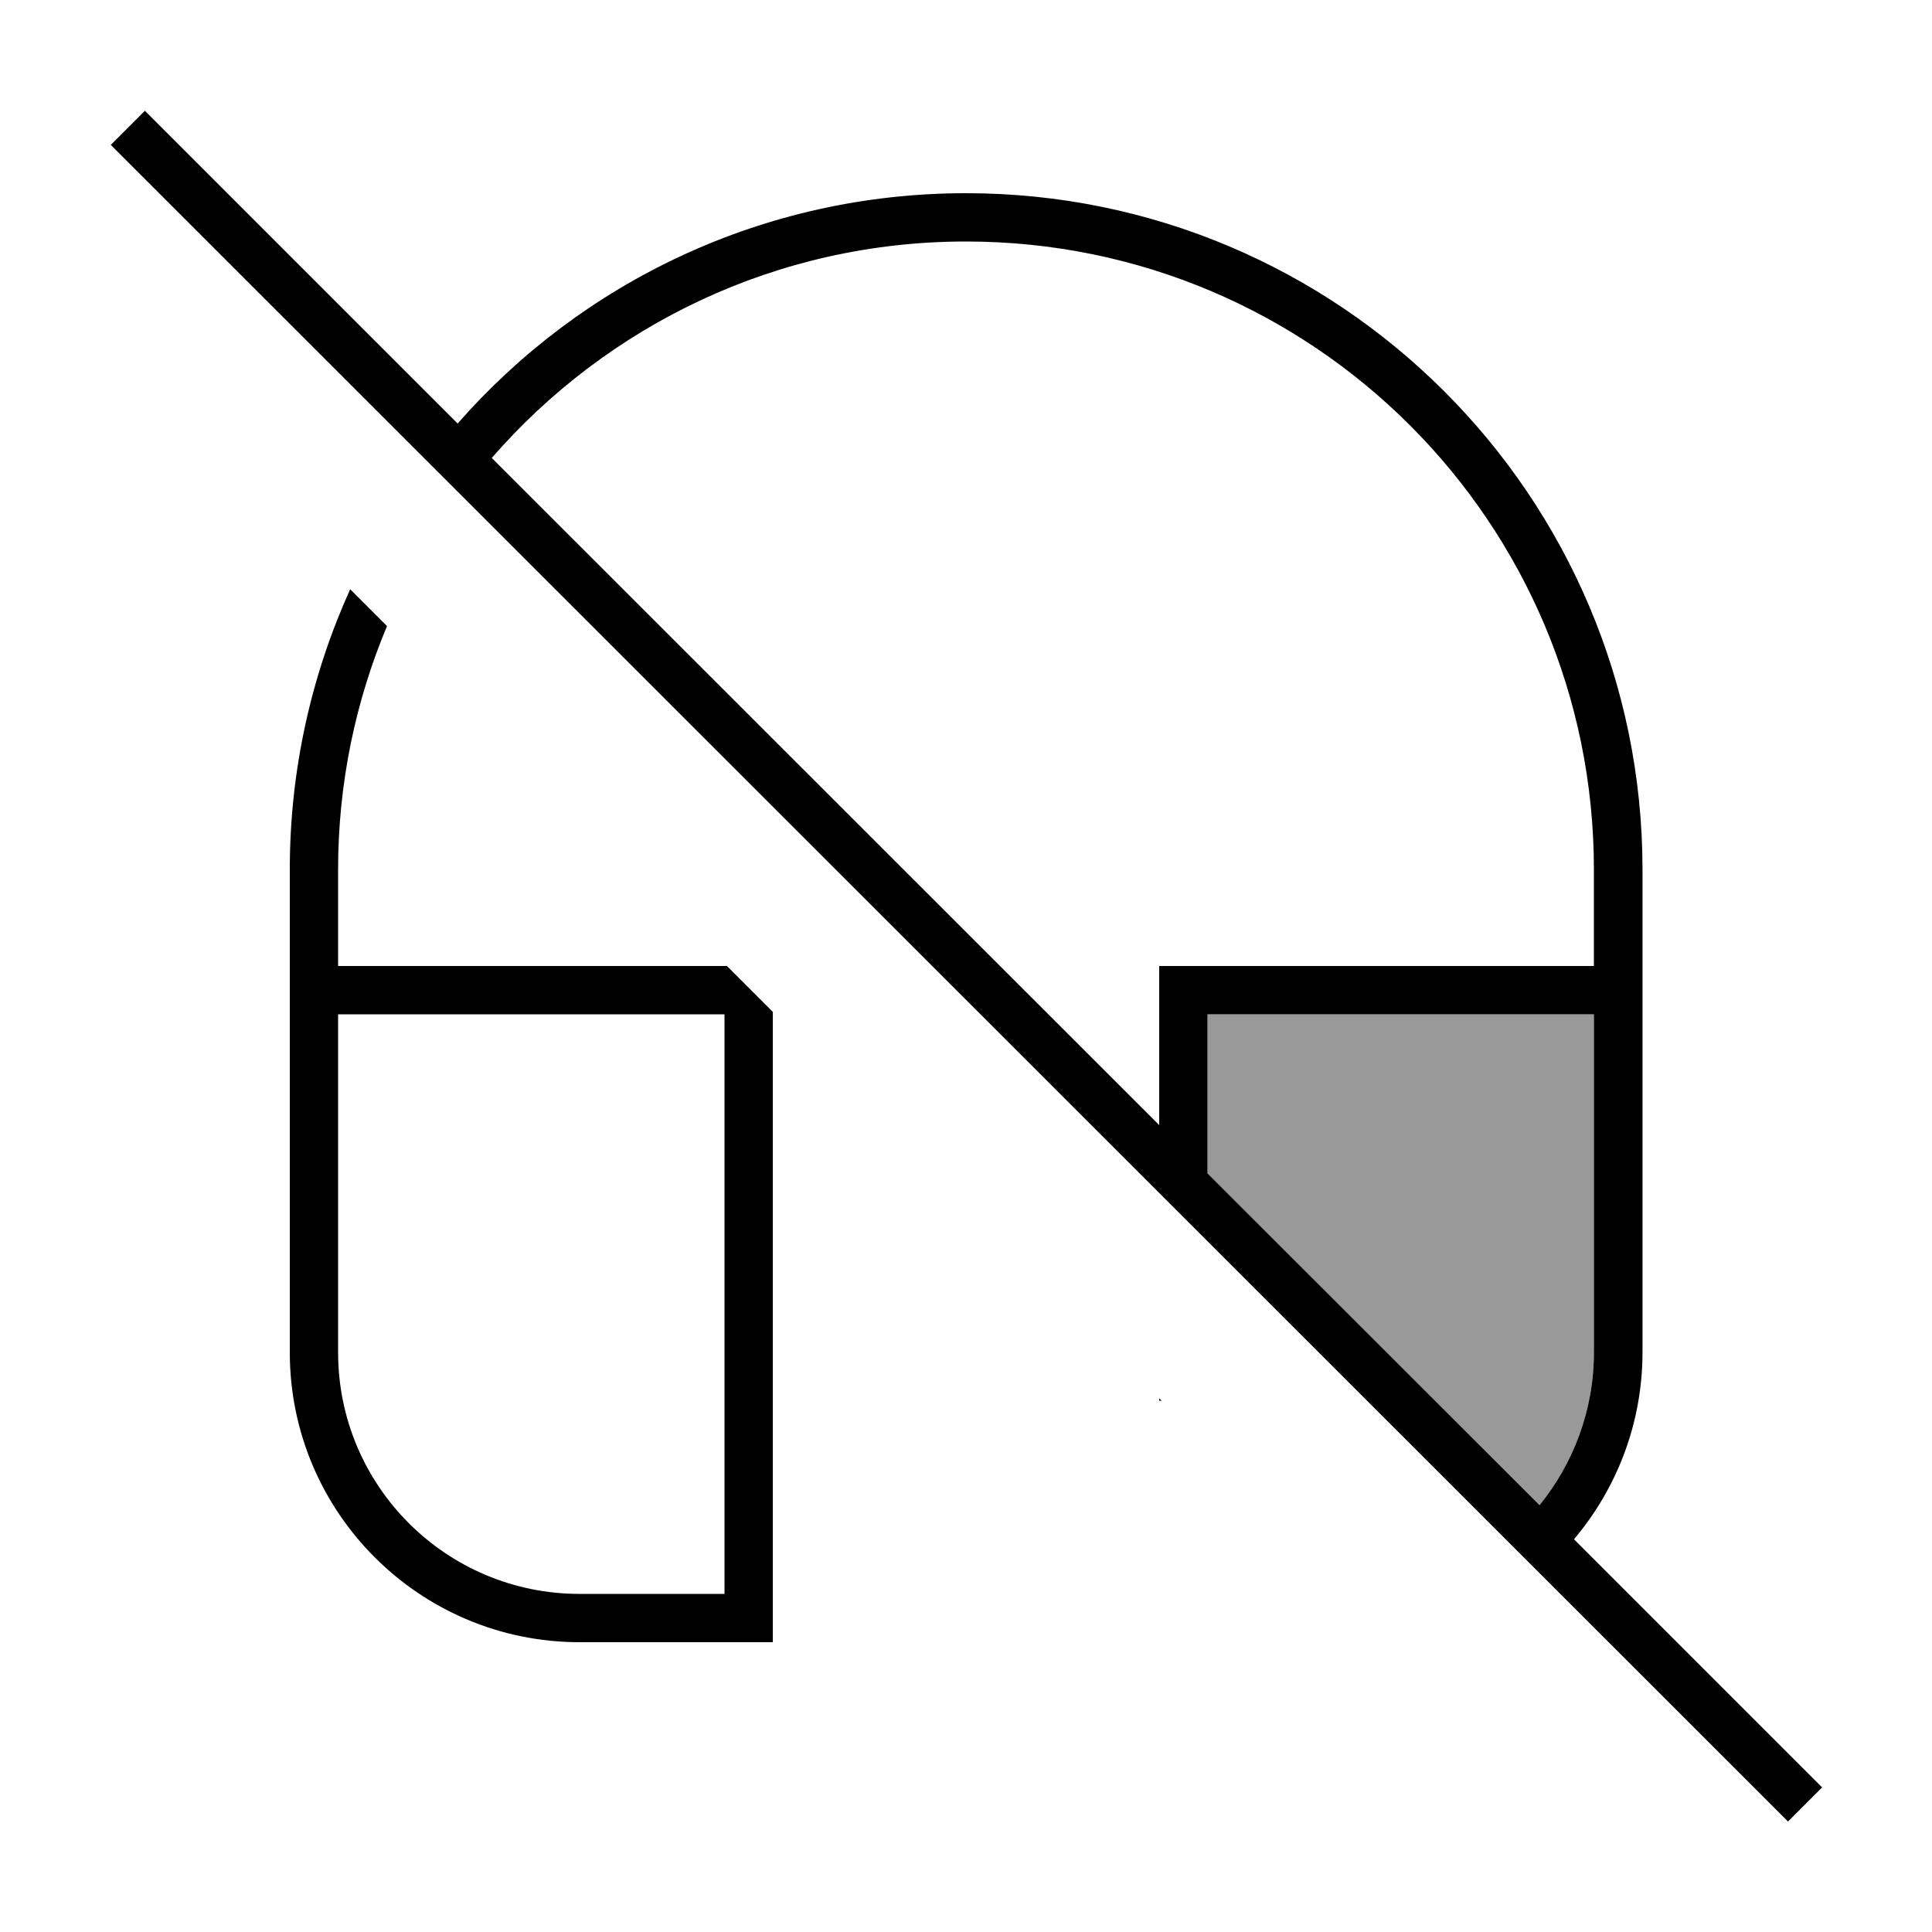
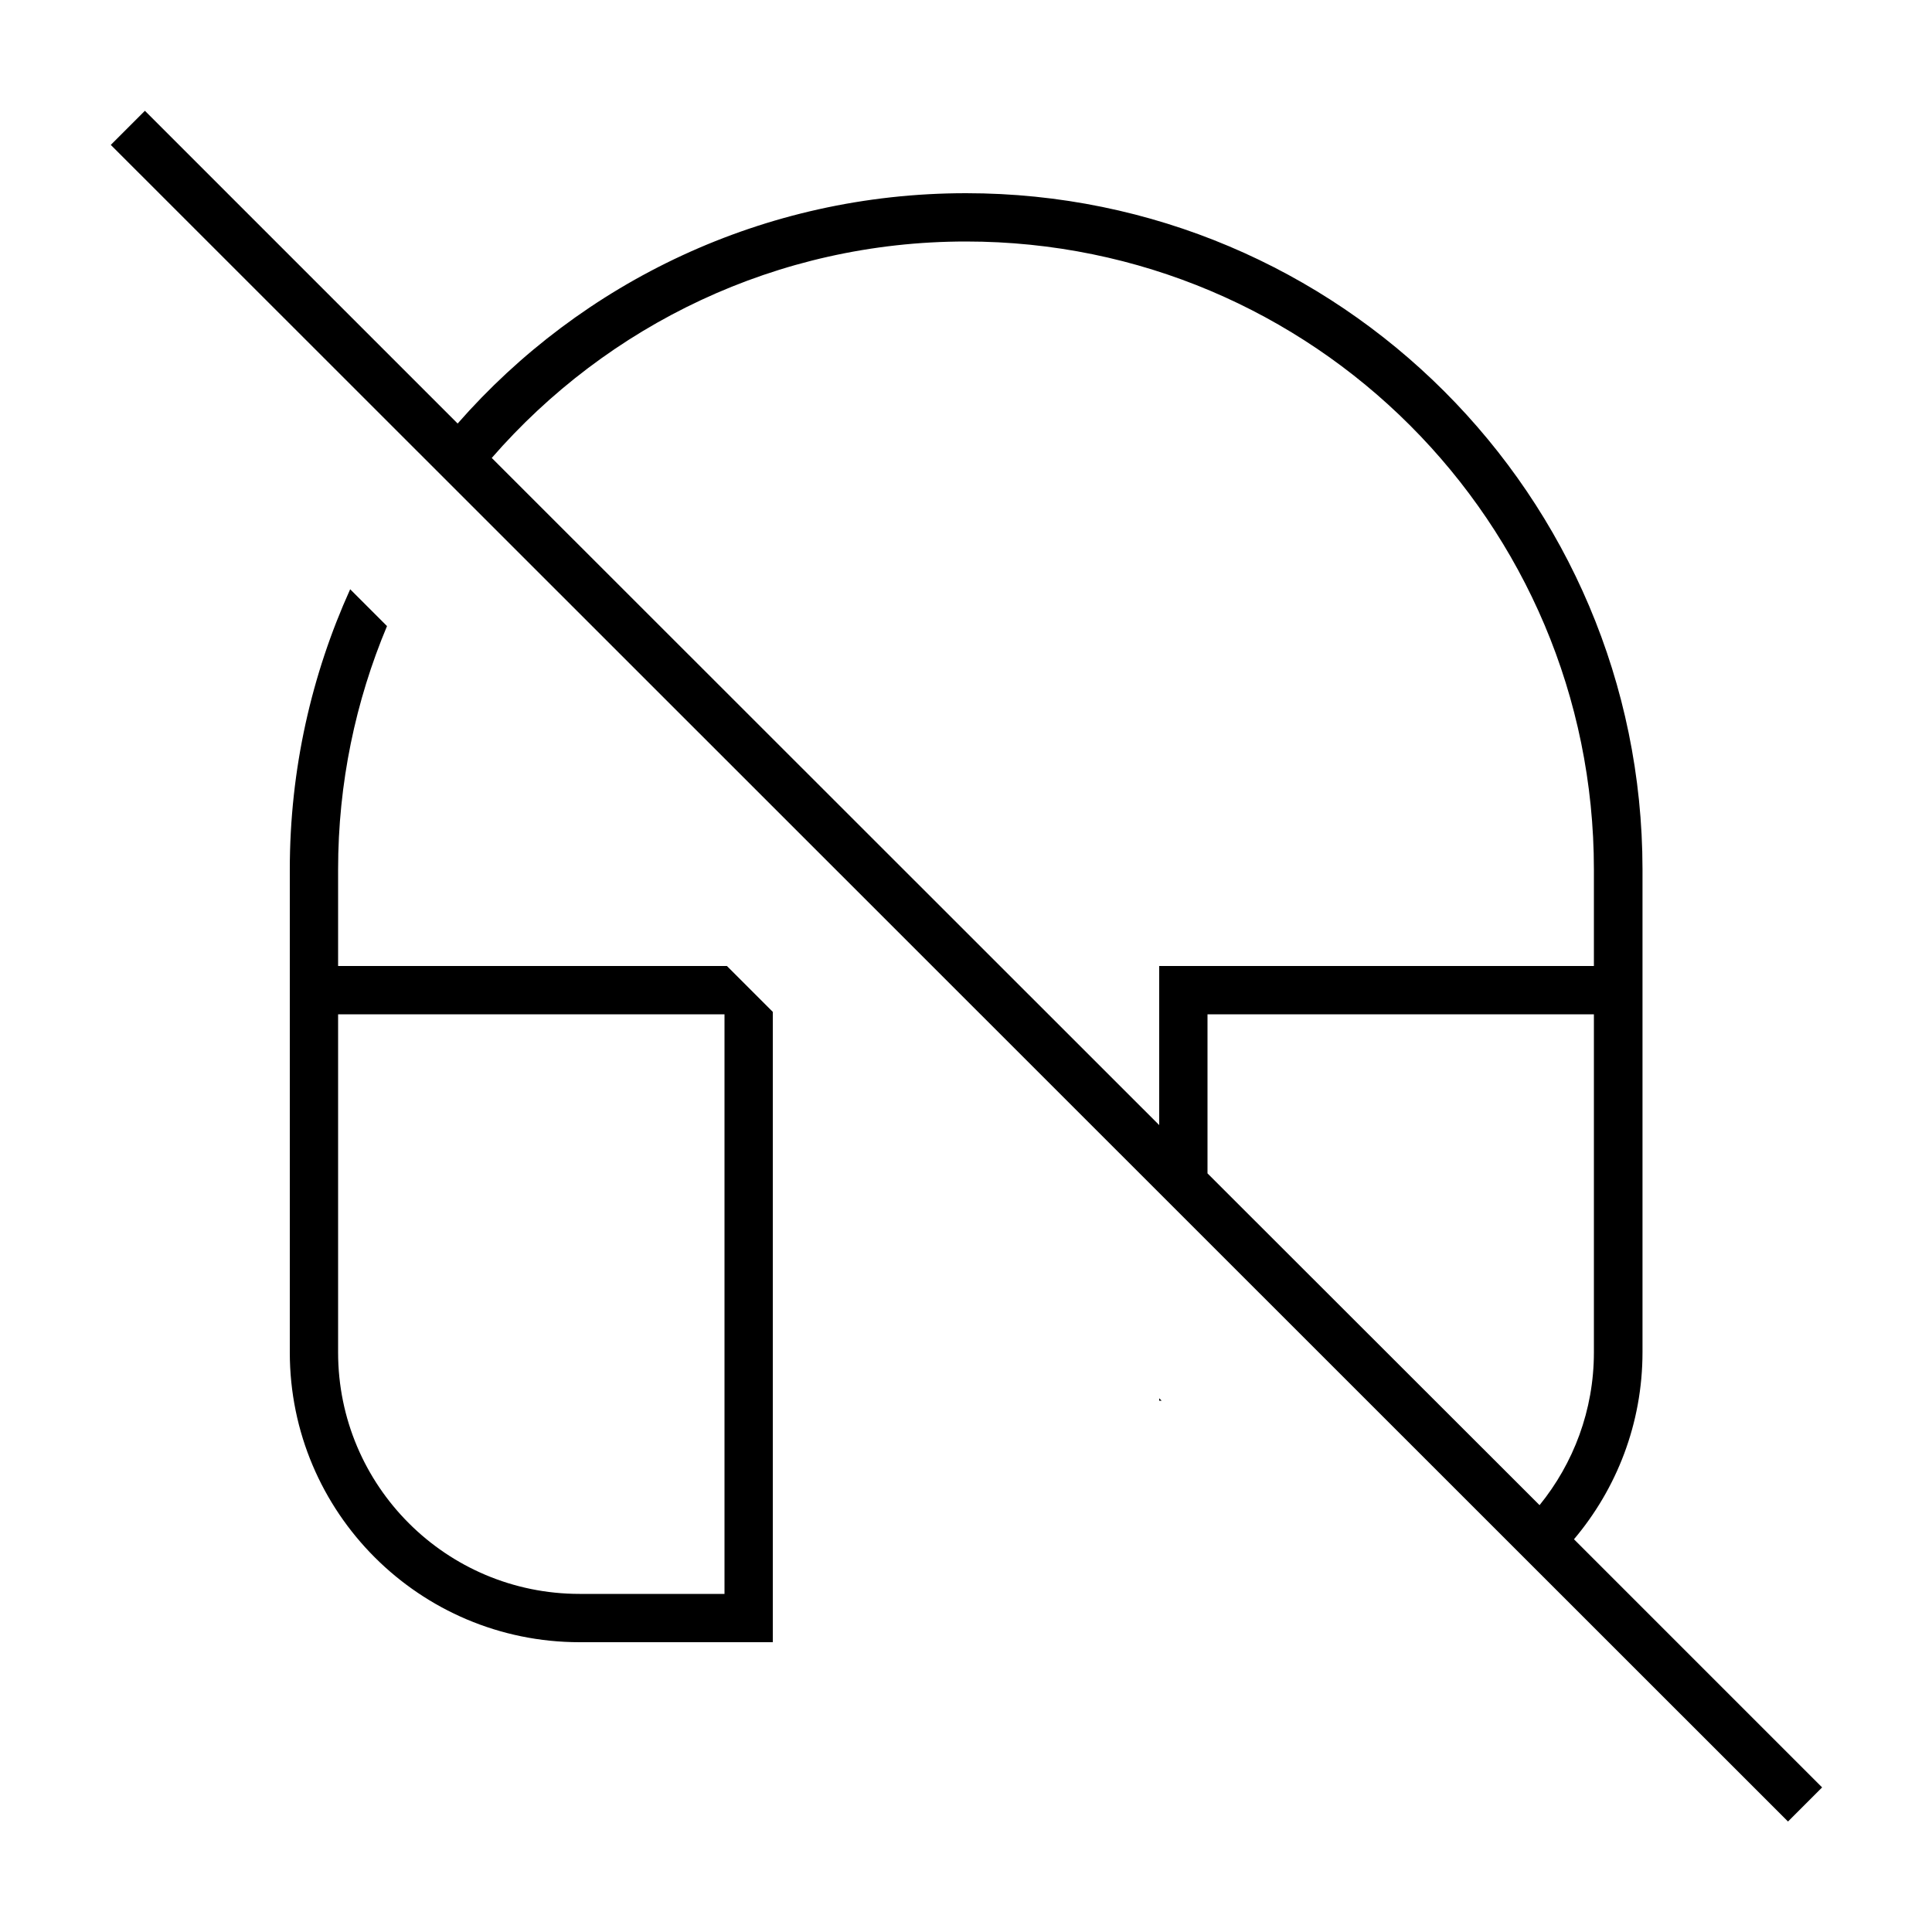
<svg xmlns="http://www.w3.org/2000/svg" viewBox="0 0 640 640">
-   <path opacity=".4" fill="currentColor" d="M400 336L400 388.7L510 498.6C521.3 484.8 528 467.2 528 448L528 336L400 336z" />
  <path fill="currentColor" d="M53.7 42.4L48 36.7L36.7 48L42.4 53.7L586.6 597.7L592.3 603.4L603.6 592.1L597.9 586.4L521.4 509.9C535.5 493.2 544.1 471.6 544.1 447.9L544.1 287.9C544 164.3 443.7 64 320 64C252.9 64 192.6 93.5 151.6 140.3L53.7 42.4zM162.9 151.7C201.1 107.8 257.3 80 320 80C434.9 80 528 173.1 528 288L528 320L384 320L384 372.7L162.9 151.7zM400 388.7L400 336L528 336L528 448C528 467.2 521.2 484.8 510 498.6L400 388.7zM384.8 464L384 463.2L384 464L384.8 464zM240.8 320L112 320L112 288C112 259.4 117.8 232.2 128.2 207.4L116 195.2C103.2 223.5 96 254.9 96 288L96 448C96 501 139 544 192 544L256 544L256 335.2L240.8 320zM112 432L112 336L240 336L240 528L192 528C147.8 528 112 492.2 112 448L112 432z" />
</svg>